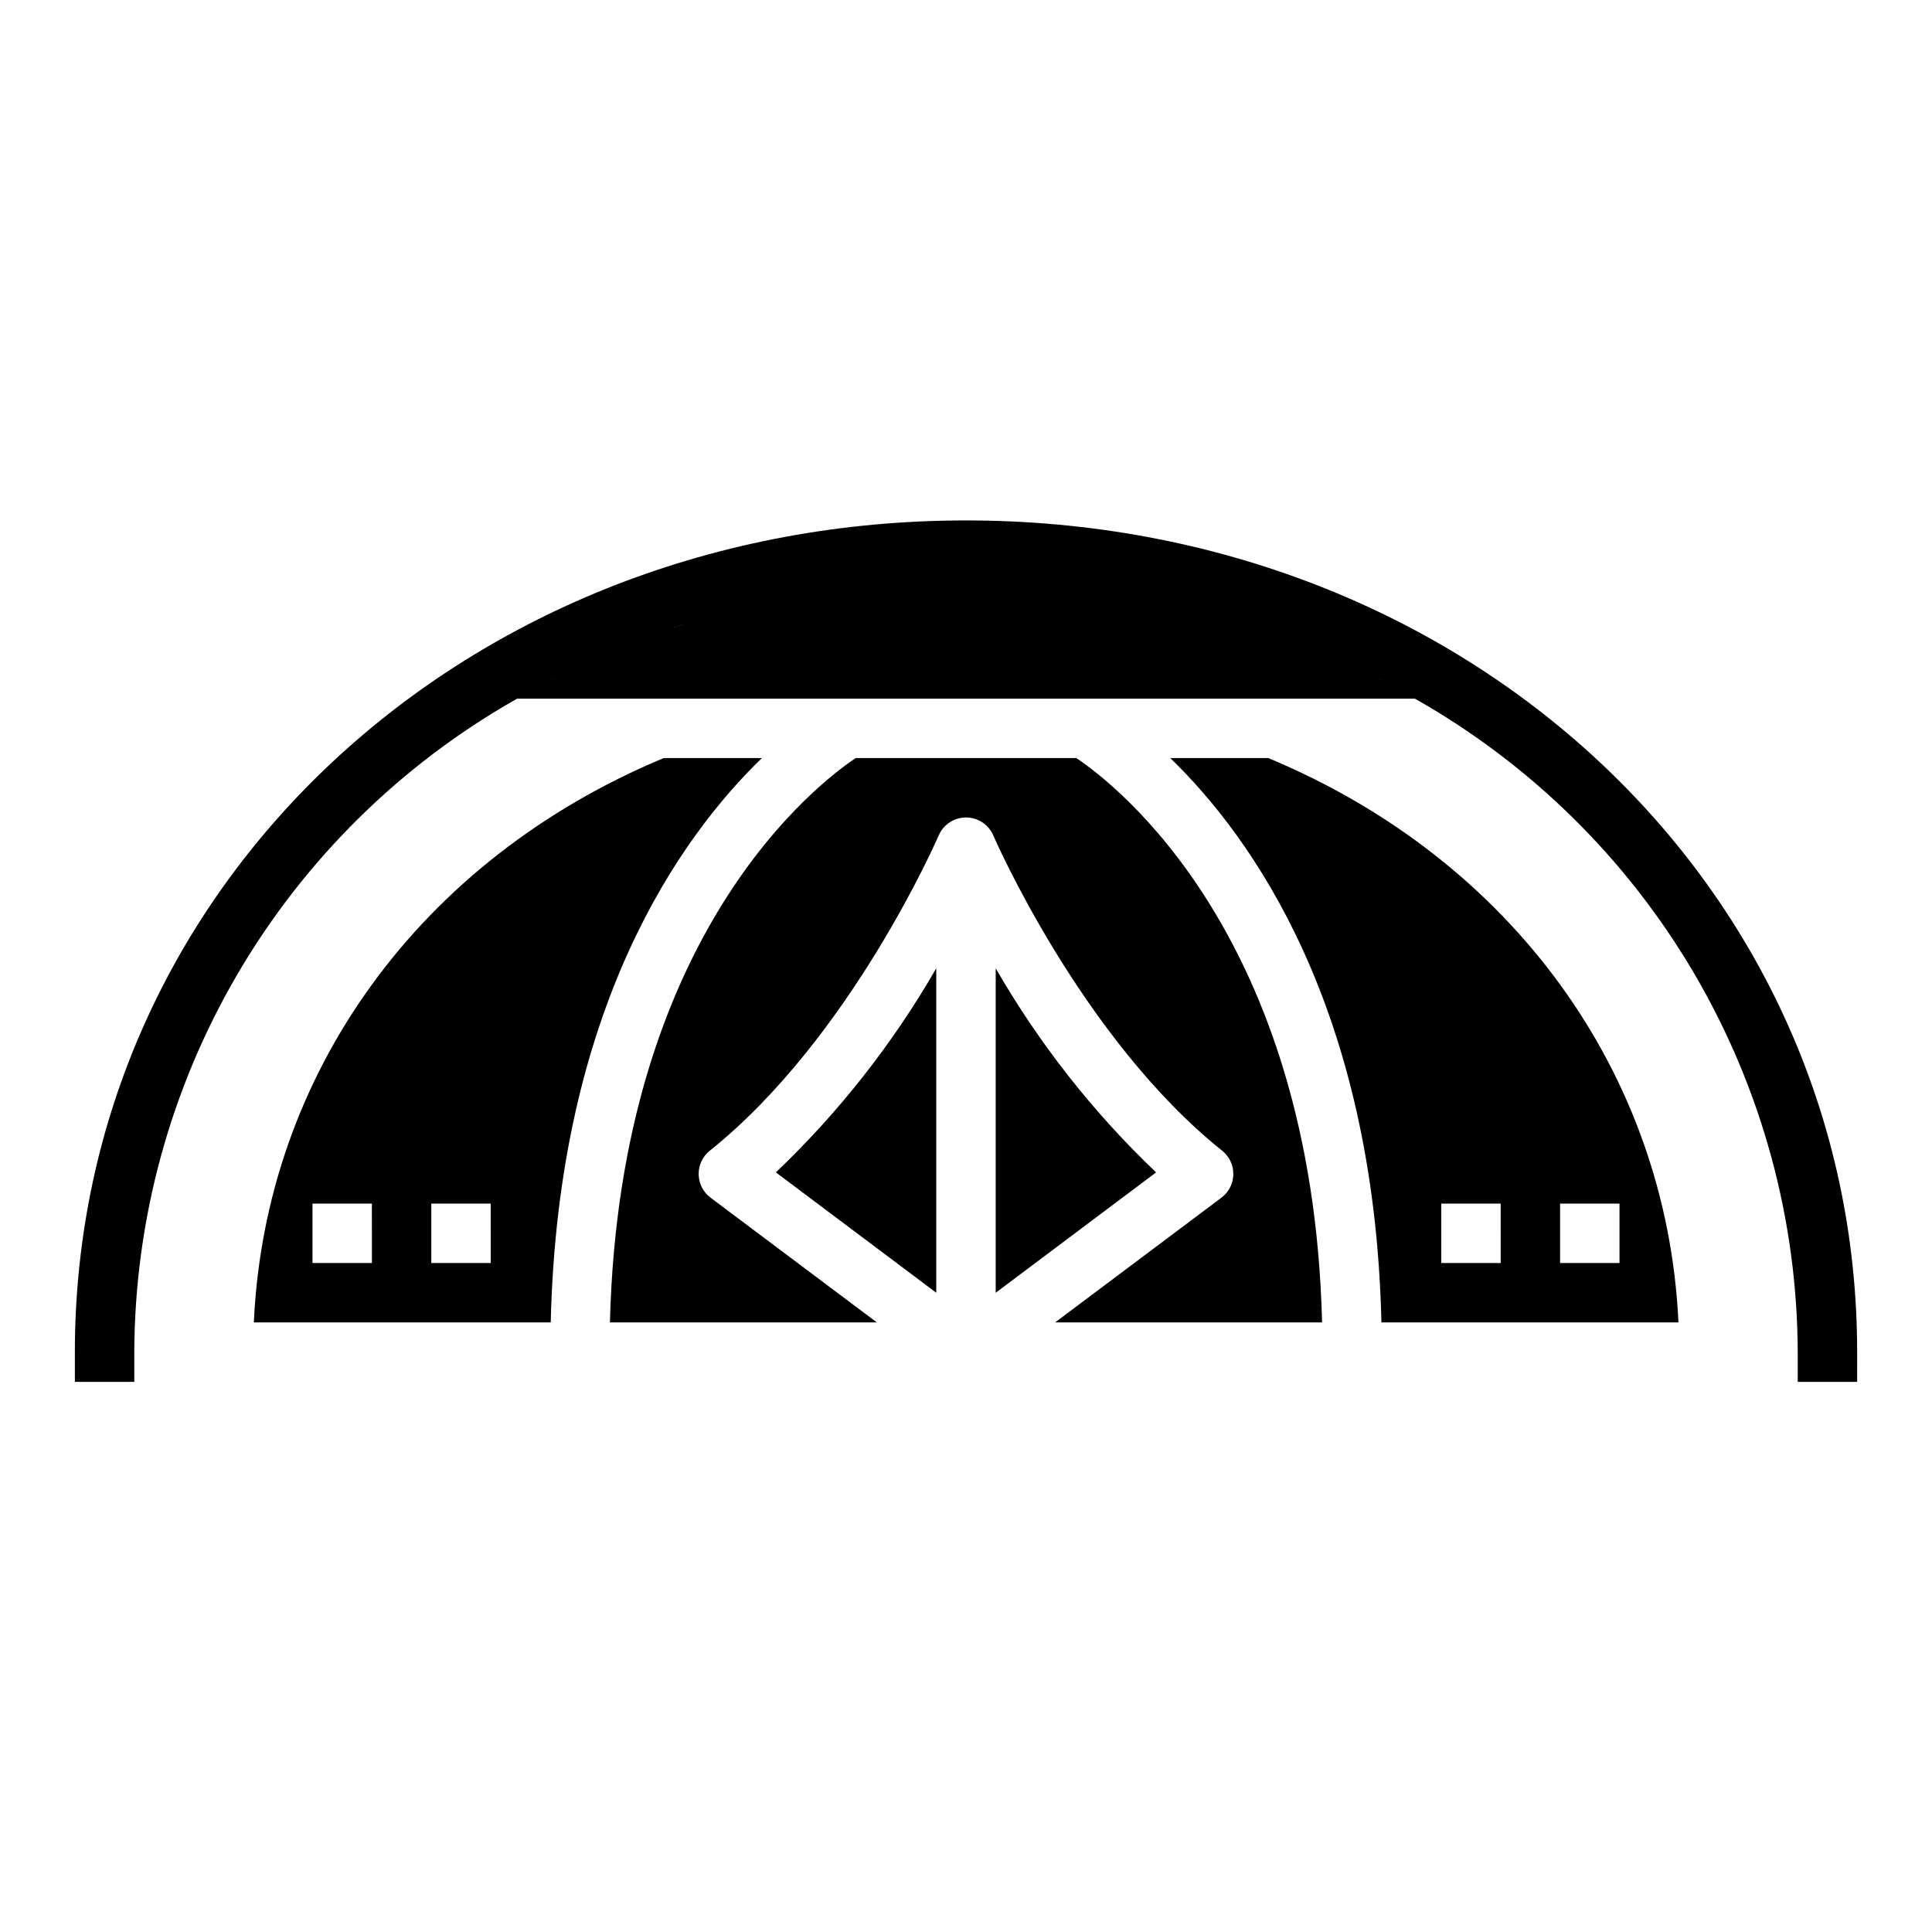
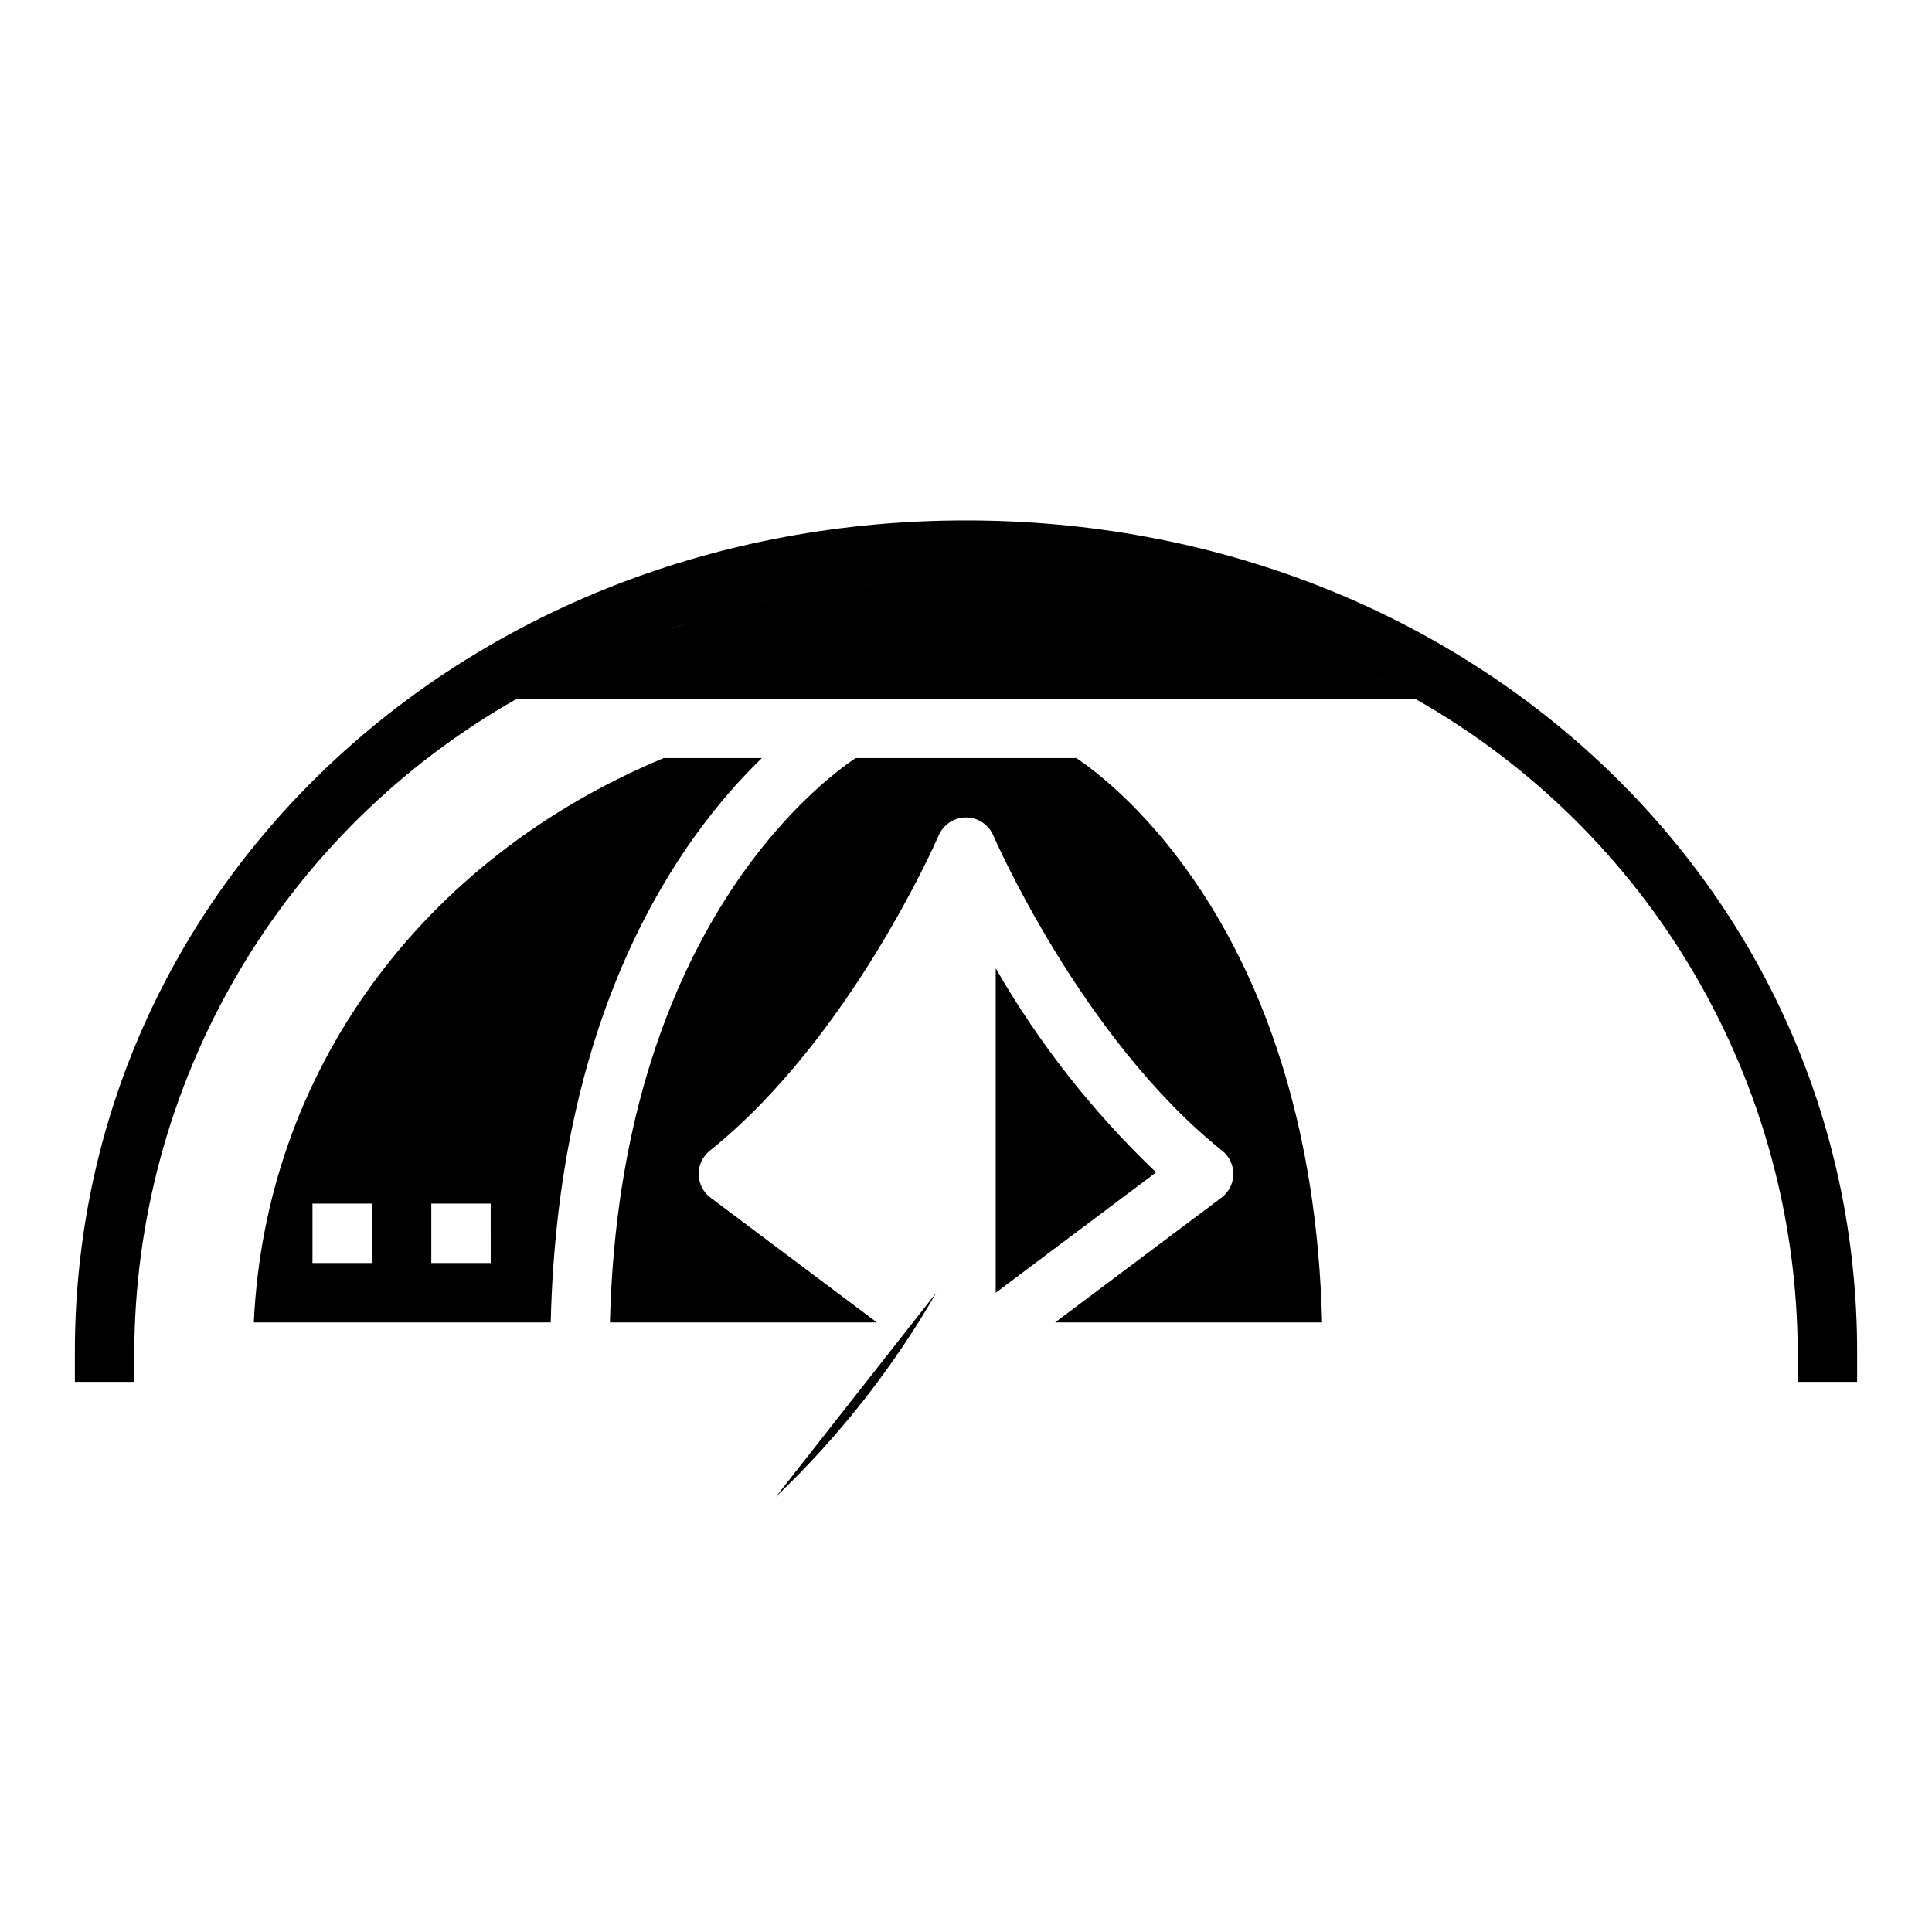
<svg xmlns="http://www.w3.org/2000/svg" fill="#000000" width="800px" height="800px" version="1.1" viewBox="144 144 512 512">
  <g>
    <path d="m319.9 344.89c-64.613 26.898-105.62 83.625-108.63 149.57h78.68c1.953-83.578 34.426-128.74 55.969-149.57zm-77.344 133.82h-15.746v-15.742h15.742zm31.488 0h-15.746v-15.742h15.742z" />
-     <path d="m392.12 486.59v-85.984c-11.504 19.973-25.82 38.188-42.508 54.086z" />
+     <path d="m392.12 486.59c-11.504 19.973-25.82 38.188-42.508 54.086z" />
    <path d="m429.22 344.89h-58.449c-9.816 6.551-62.559 46.5-65.133 149.57l70.746-0.004-44.082-33.062c-1.949-1.457-3.113-3.738-3.152-6.172-0.039-2.434 1.051-4.75 2.953-6.273 37.391-29.914 60.434-83.012 60.66-83.547l0.004 0.004c1.238-2.894 4.086-4.769 7.234-4.769s5.992 1.875 7.234 4.769c0.227 0.535 23.355 53.711 60.66 83.555v-0.004c1.898 1.523 2.988 3.836 2.949 6.269-0.039 2.43-1.199 4.711-3.144 6.168l-44.086 33.062h70.754c-2.574-103-55.262-142.98-65.148-149.57z" />
-     <path d="m480.1 344.89h-25.977c21.547 20.828 54.02 65.992 55.969 149.57h78.719c-3.086-65.945-44.098-122.67-108.71-149.57zm61.598 133.82h-15.746v-15.742h15.742zm15.742-15.742h15.742v15.742h-15.742z" />
    <path d="m407.87 400.61v85.984l42.508-31.898c-16.688-15.898-31.004-34.113-42.508-54.086z" />
    <path d="m400 281.92c-132.43 0-236.16 96.824-236.16 220.42v7.871h15.746v-7.871c0.125-35.254 9.578-69.848 27.398-100.27 17.82-30.414 43.371-55.574 74.062-72.922h237.91c30.691 17.348 56.246 42.508 74.066 72.922 17.82 30.418 27.27 65.012 27.395 100.27v7.871h15.742l0.004-7.871c0-123.59-103.74-220.42-236.16-220.42zm-14.664 16.223c4.848-0.281 9.727-0.477 14.664-0.477s9.816 0.195 14.664 0.48c-4.848-0.285-9.73-0.48-14.664-0.48-4.938 0-9.816 0.195-14.668 0.477zm-104.29 31.008c8.531-4.988 17.383-9.402 26.5-13.215-9.117 3.816-17.969 8.23-26.5 13.215zm27.137-13.484c9.137-3.797 18.508-7.004 28.055-9.594-9.547 2.594-18.918 5.801-28.055 9.594zm29.629-9.98c4.199-1.105 8.449-2.106 12.754-2.992-4.305 0.895-8.555 1.891-12.754 2.992zm14.957-3.465c4.723-0.922 9.5-1.723 14.344-2.363-4.832 0.641-9.621 1.445-14.344 2.363zm16.27-2.59c4.133-0.52 8.297-0.922 12.508-1.227-4.191 0.309-8.363 0.707-12.496 1.227zm123.41 16.305h0.004c9.117 3.812 17.973 8.227 26.504 13.215-8.531-4.984-17.383-9.398-26.496-13.215zm-73.996-17.531c4.211 0.309 8.375 0.707 12.508 1.227-4.137-0.52-8.312-0.918-12.516-1.227zm14.438 1.449c4.84 0.645 9.621 1.449 14.344 2.363-4.723-0.914-9.508-1.719-14.352-2.363zm16.594 2.844c4.309 0.887 8.559 1.883 12.754 2.992-4.199-1.109-8.453-2.109-12.762-2.996zm14.273 3.379v-0.004c9.555 2.594 18.93 5.797 28.07 9.594-9.137-3.797-18.512-7-28.062-9.594z" />
  </g>
</svg>